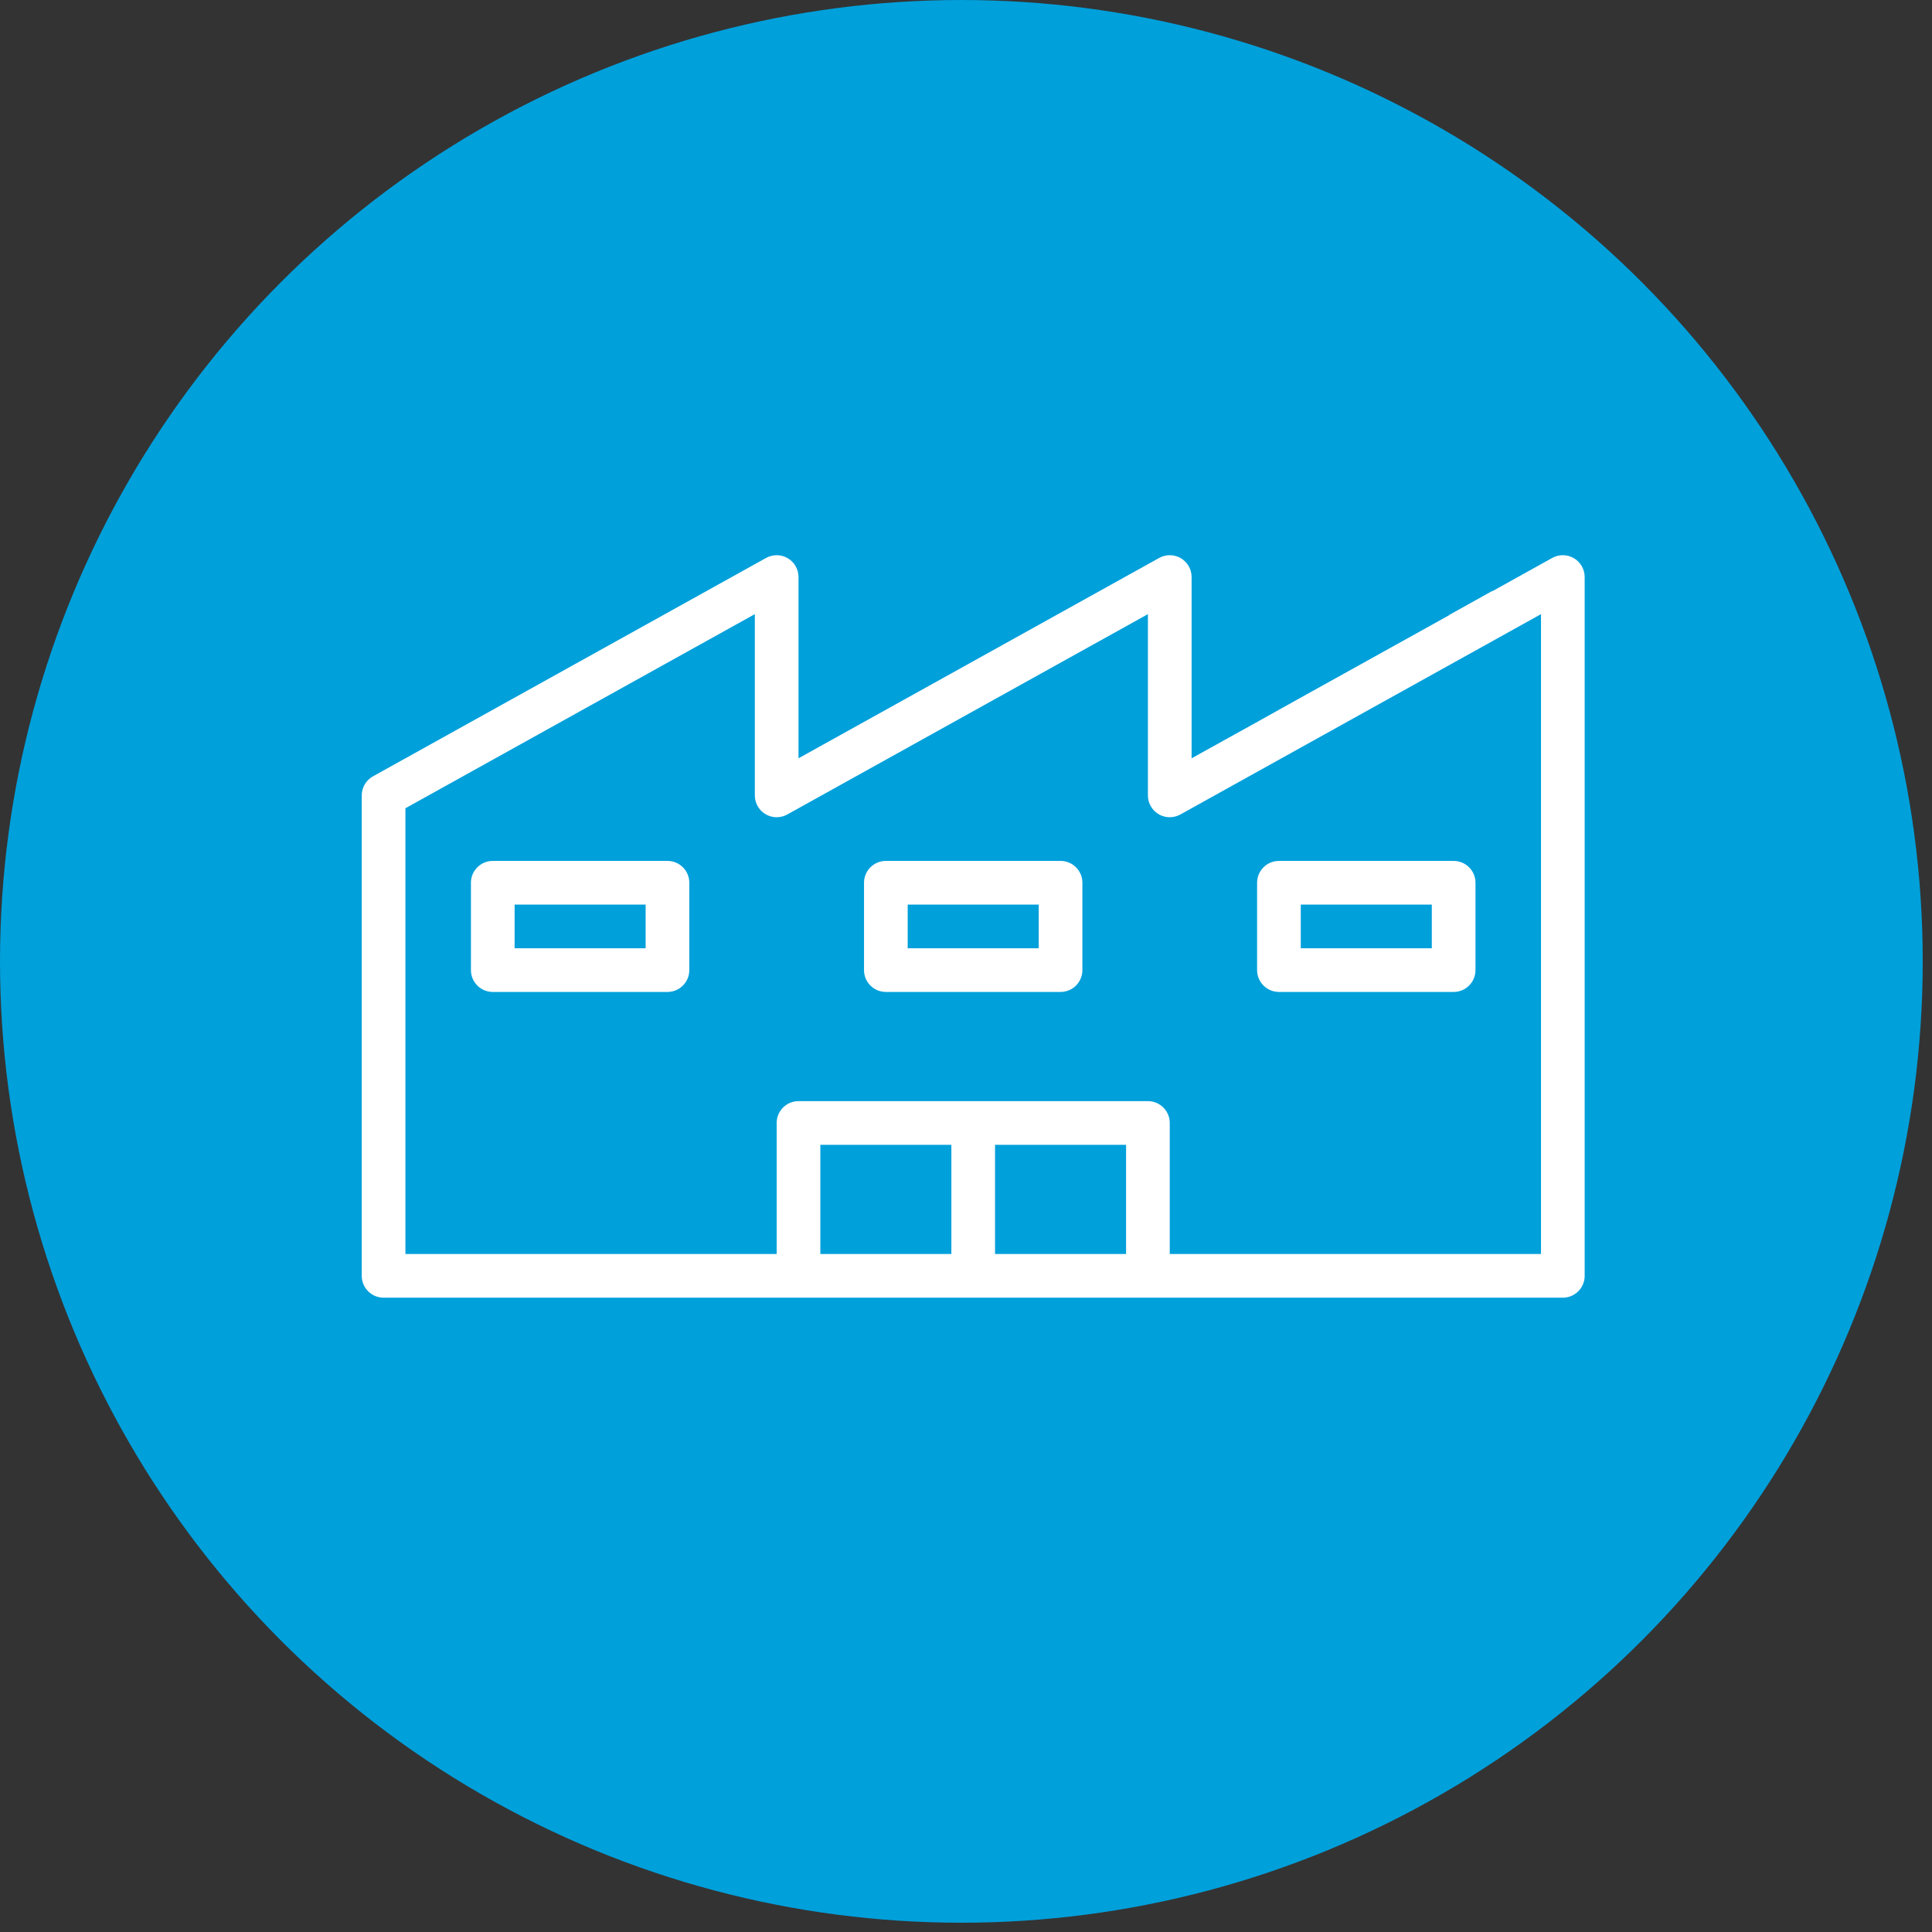
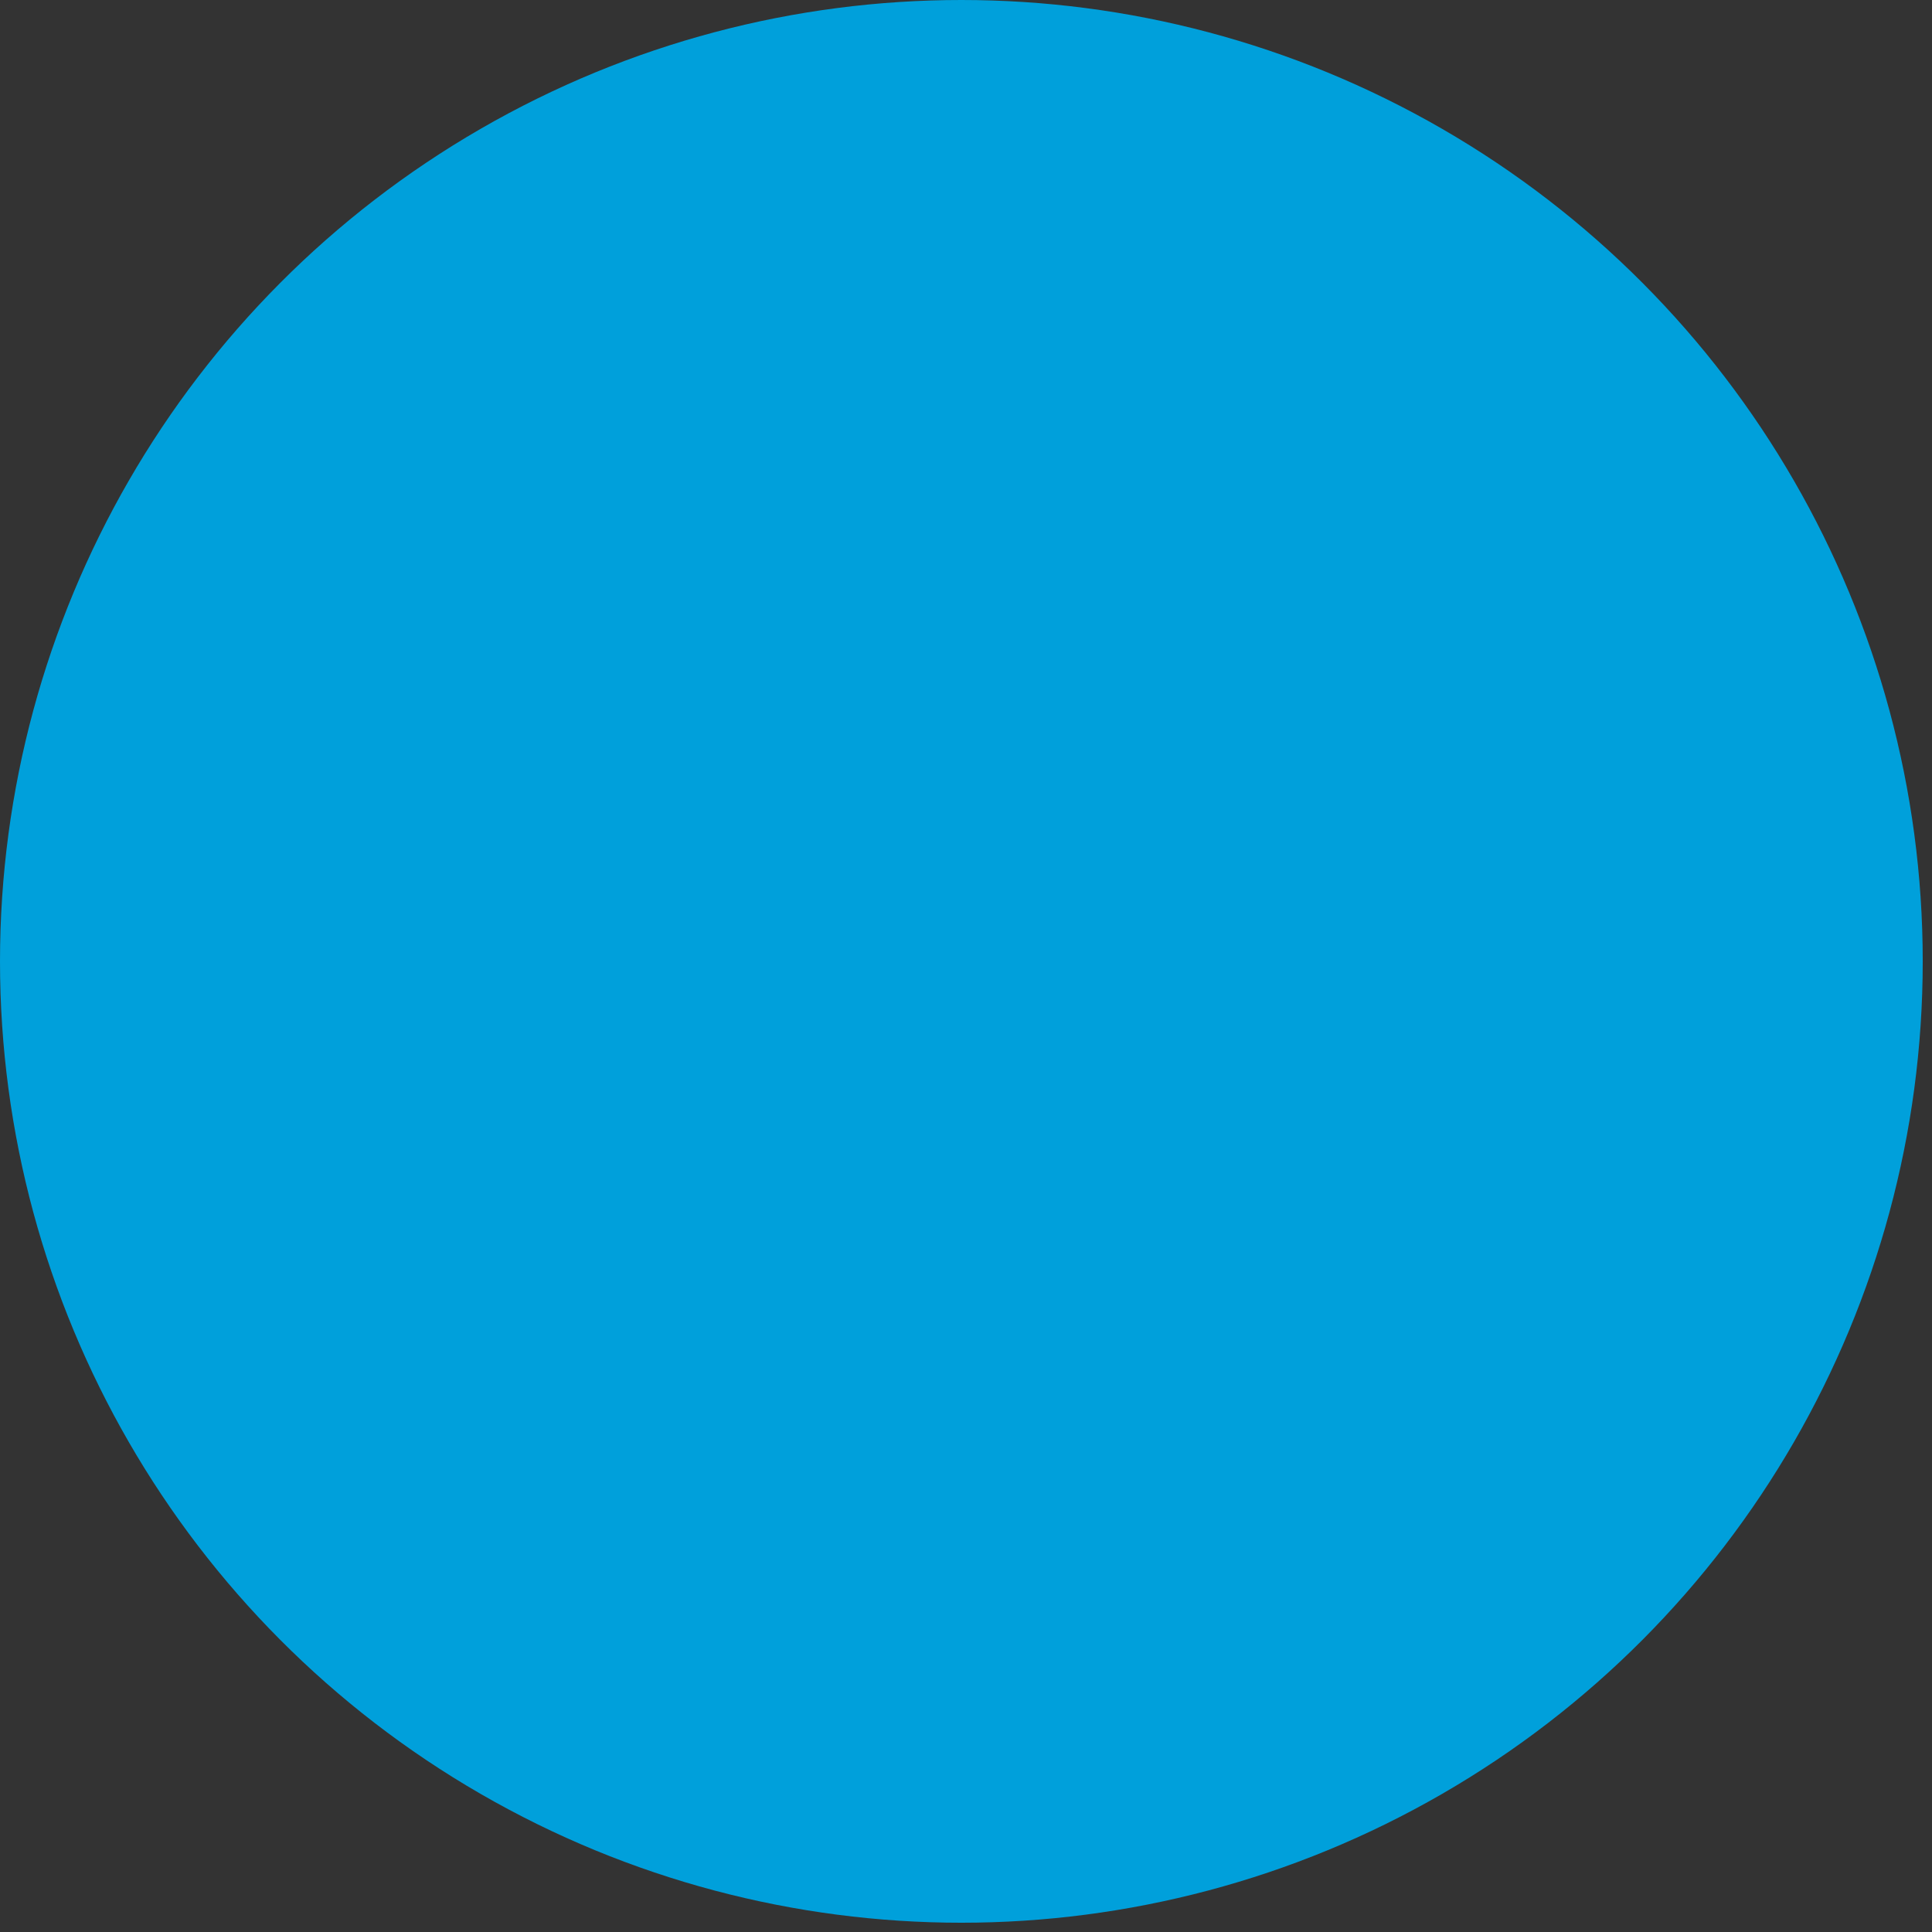
<svg xmlns="http://www.w3.org/2000/svg" width="100%" height="100%" viewBox="0 0 158 158" version="1.1" xml:space="preserve" style="fill-rule:evenodd;clip-rule:evenodd;stroke-linejoin:round;stroke-miterlimit:2;">
  <rect x="0" y="0" width="158" height="158" fill="#333333" stroke="none" />
  <g>
    <circle cx="78.621" cy="78.621" r="78.621" style="fill:#00a0db;" />
-     <path d="M122.028,48.334l0,0.025l4.915,-2.731c0.553,-0.307 1.227,-0.298 1.772,0.022c0.545,0.321 0.88,0.906 0.88,1.539l0,57.15c0,0.986 -0.799,1.786 -1.786,1.786l-96.44,0c-0.986,0 -1.786,-0.8 -1.786,-1.786l0,-39.29c0.001,-0.649 0.353,-1.247 0.92,-1.561l32.147,-17.859c0.265,-0.147 0.562,-0.224 0.865,-0.225c0.986,-0 1.786,0.799 1.787,1.785l-0,14.824l29.495,-16.384c0.264,-0.147 0.562,-0.224 0.865,-0.225c0.986,-0 1.786,0.799 1.787,1.785l-0,14.824l5.479,-3.036l-0,-0.004l3.874,-2.158l11.708,-6.502l-0,-0.019l3.518,-1.96l-0,-0Zm3.995,54.219l0,-52.328l-4.822,2.679l-7.829,4.349l-16.843,9.356c-0.265,0.147 -0.563,0.224 -0.865,0.225c-0.987,-0 -1.787,-0.799 -1.787,-1.786l-0,-14.823l-29.495,16.384c-0.265,0.147 -0.562,0.224 -0.865,0.225c-0.986,-0 -1.786,-0.799 -1.787,-1.786l0,-14.823l-28.575,15.875l0,36.453l30.361,-0l0,-10.716c0,-0.986 0.8,-1.786 1.786,-1.786l28.575,0c0.986,0 1.786,0.8 1.786,1.786l-0,10.716l30.36,-0Zm-7.143,-32.147c0.986,0 1.786,0.8 1.786,1.786l-0,7.144c-0,0.986 -0.8,1.786 -1.786,1.786l-14.288,-0c-0.986,-0 -1.786,-0.8 -1.786,-1.786l0,-7.144c0,-0.986 0.8,-1.786 1.786,-1.786l14.288,0Zm-1.786,7.144l-0,-3.572l-10.716,0l0,3.572l10.716,0Zm-62.508,-7.144c0.987,0 1.786,0.8 1.786,1.786l0,7.144c0,0.986 -0.799,1.786 -1.786,1.786l-14.287,-0c-0.986,-0 -1.786,-0.8 -1.786,-1.786l-0,-7.144c-0,-0.986 0.8,-1.786 1.786,-1.786l14.287,0Zm-1.786,7.144l0,-3.572l-10.715,0l-0,3.572l10.715,0Zm33.933,-7.144c0.986,0 1.786,0.8 1.786,1.786l-0,7.144c-0,0.986 -0.8,1.786 -1.786,1.786l-14.287,-0c-0.987,-0 -1.786,-0.8 -1.786,-1.786l-0,-7.144c-0,-0.986 0.799,-1.786 1.786,-1.786l14.287,0Zm-1.786,7.144l-0,-3.572l-10.716,0l0,3.572l10.716,0Zm-7.144,25.003l0,-8.93l-10.715,0l-0,8.93l10.715,-0Zm14.288,-0l-0,-8.93l-10.716,0l0,8.93l10.716,-0Z" style="fill:#fff;" />
  </g>
</svg>